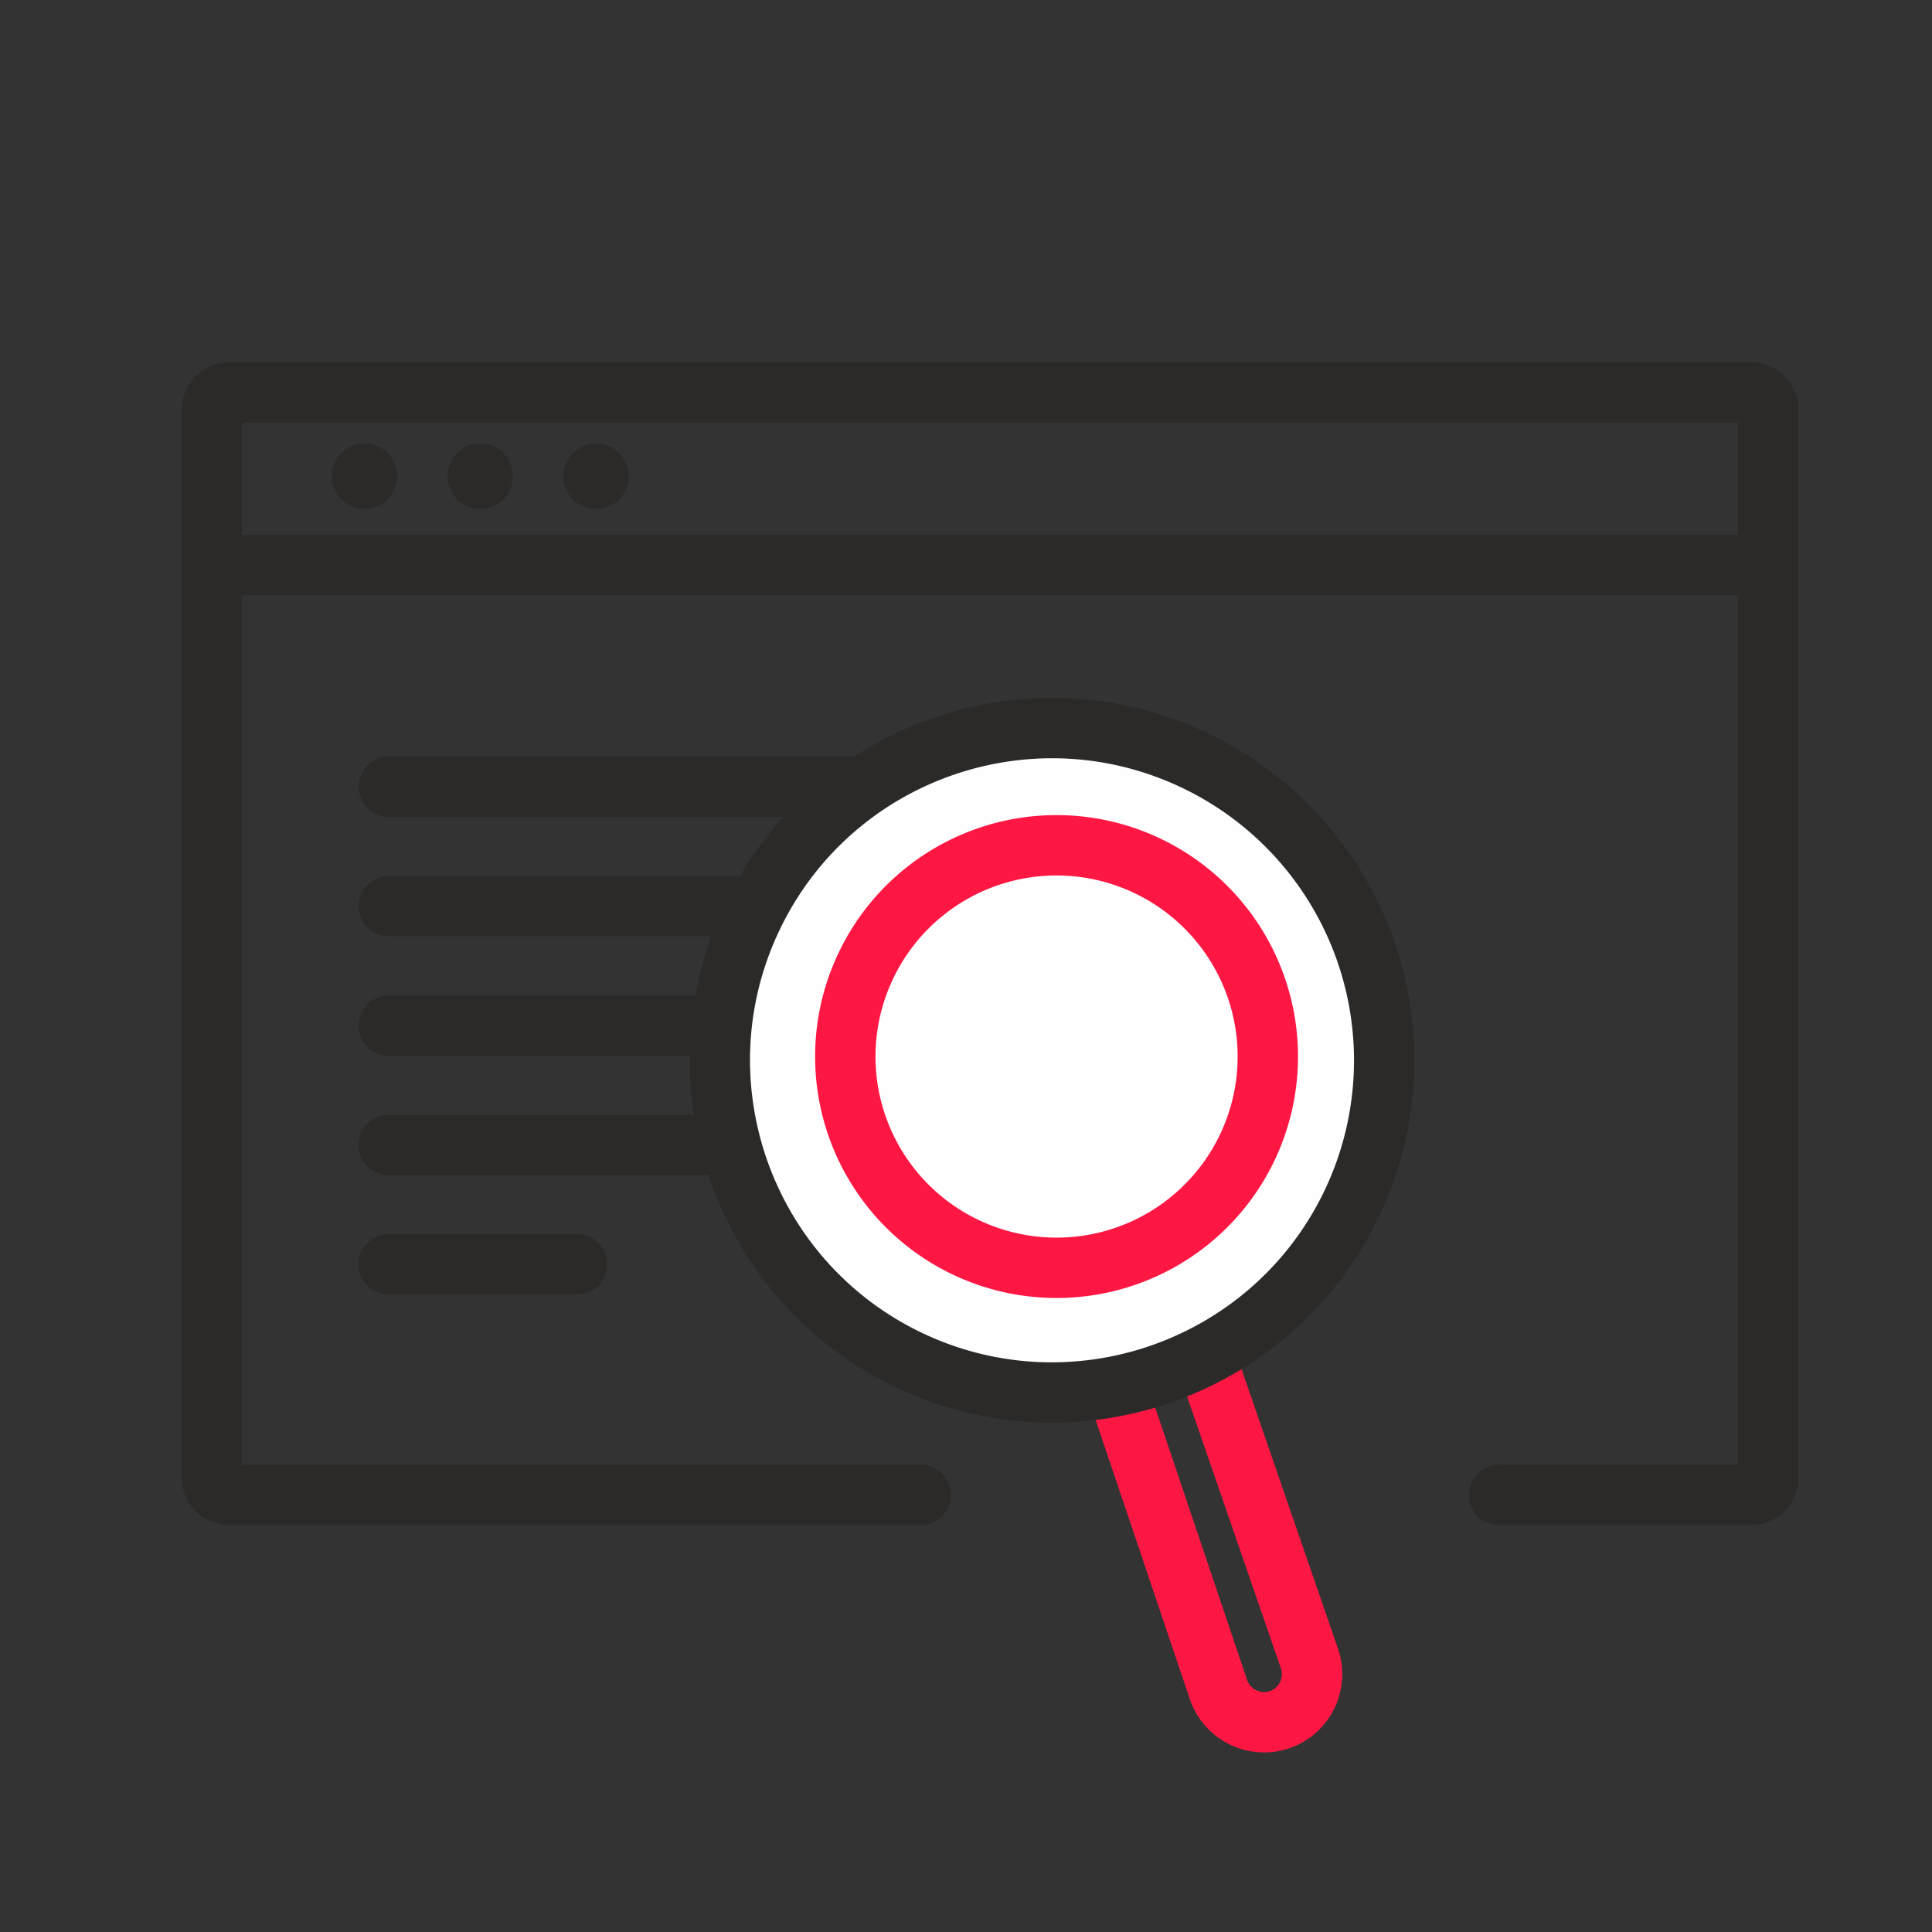
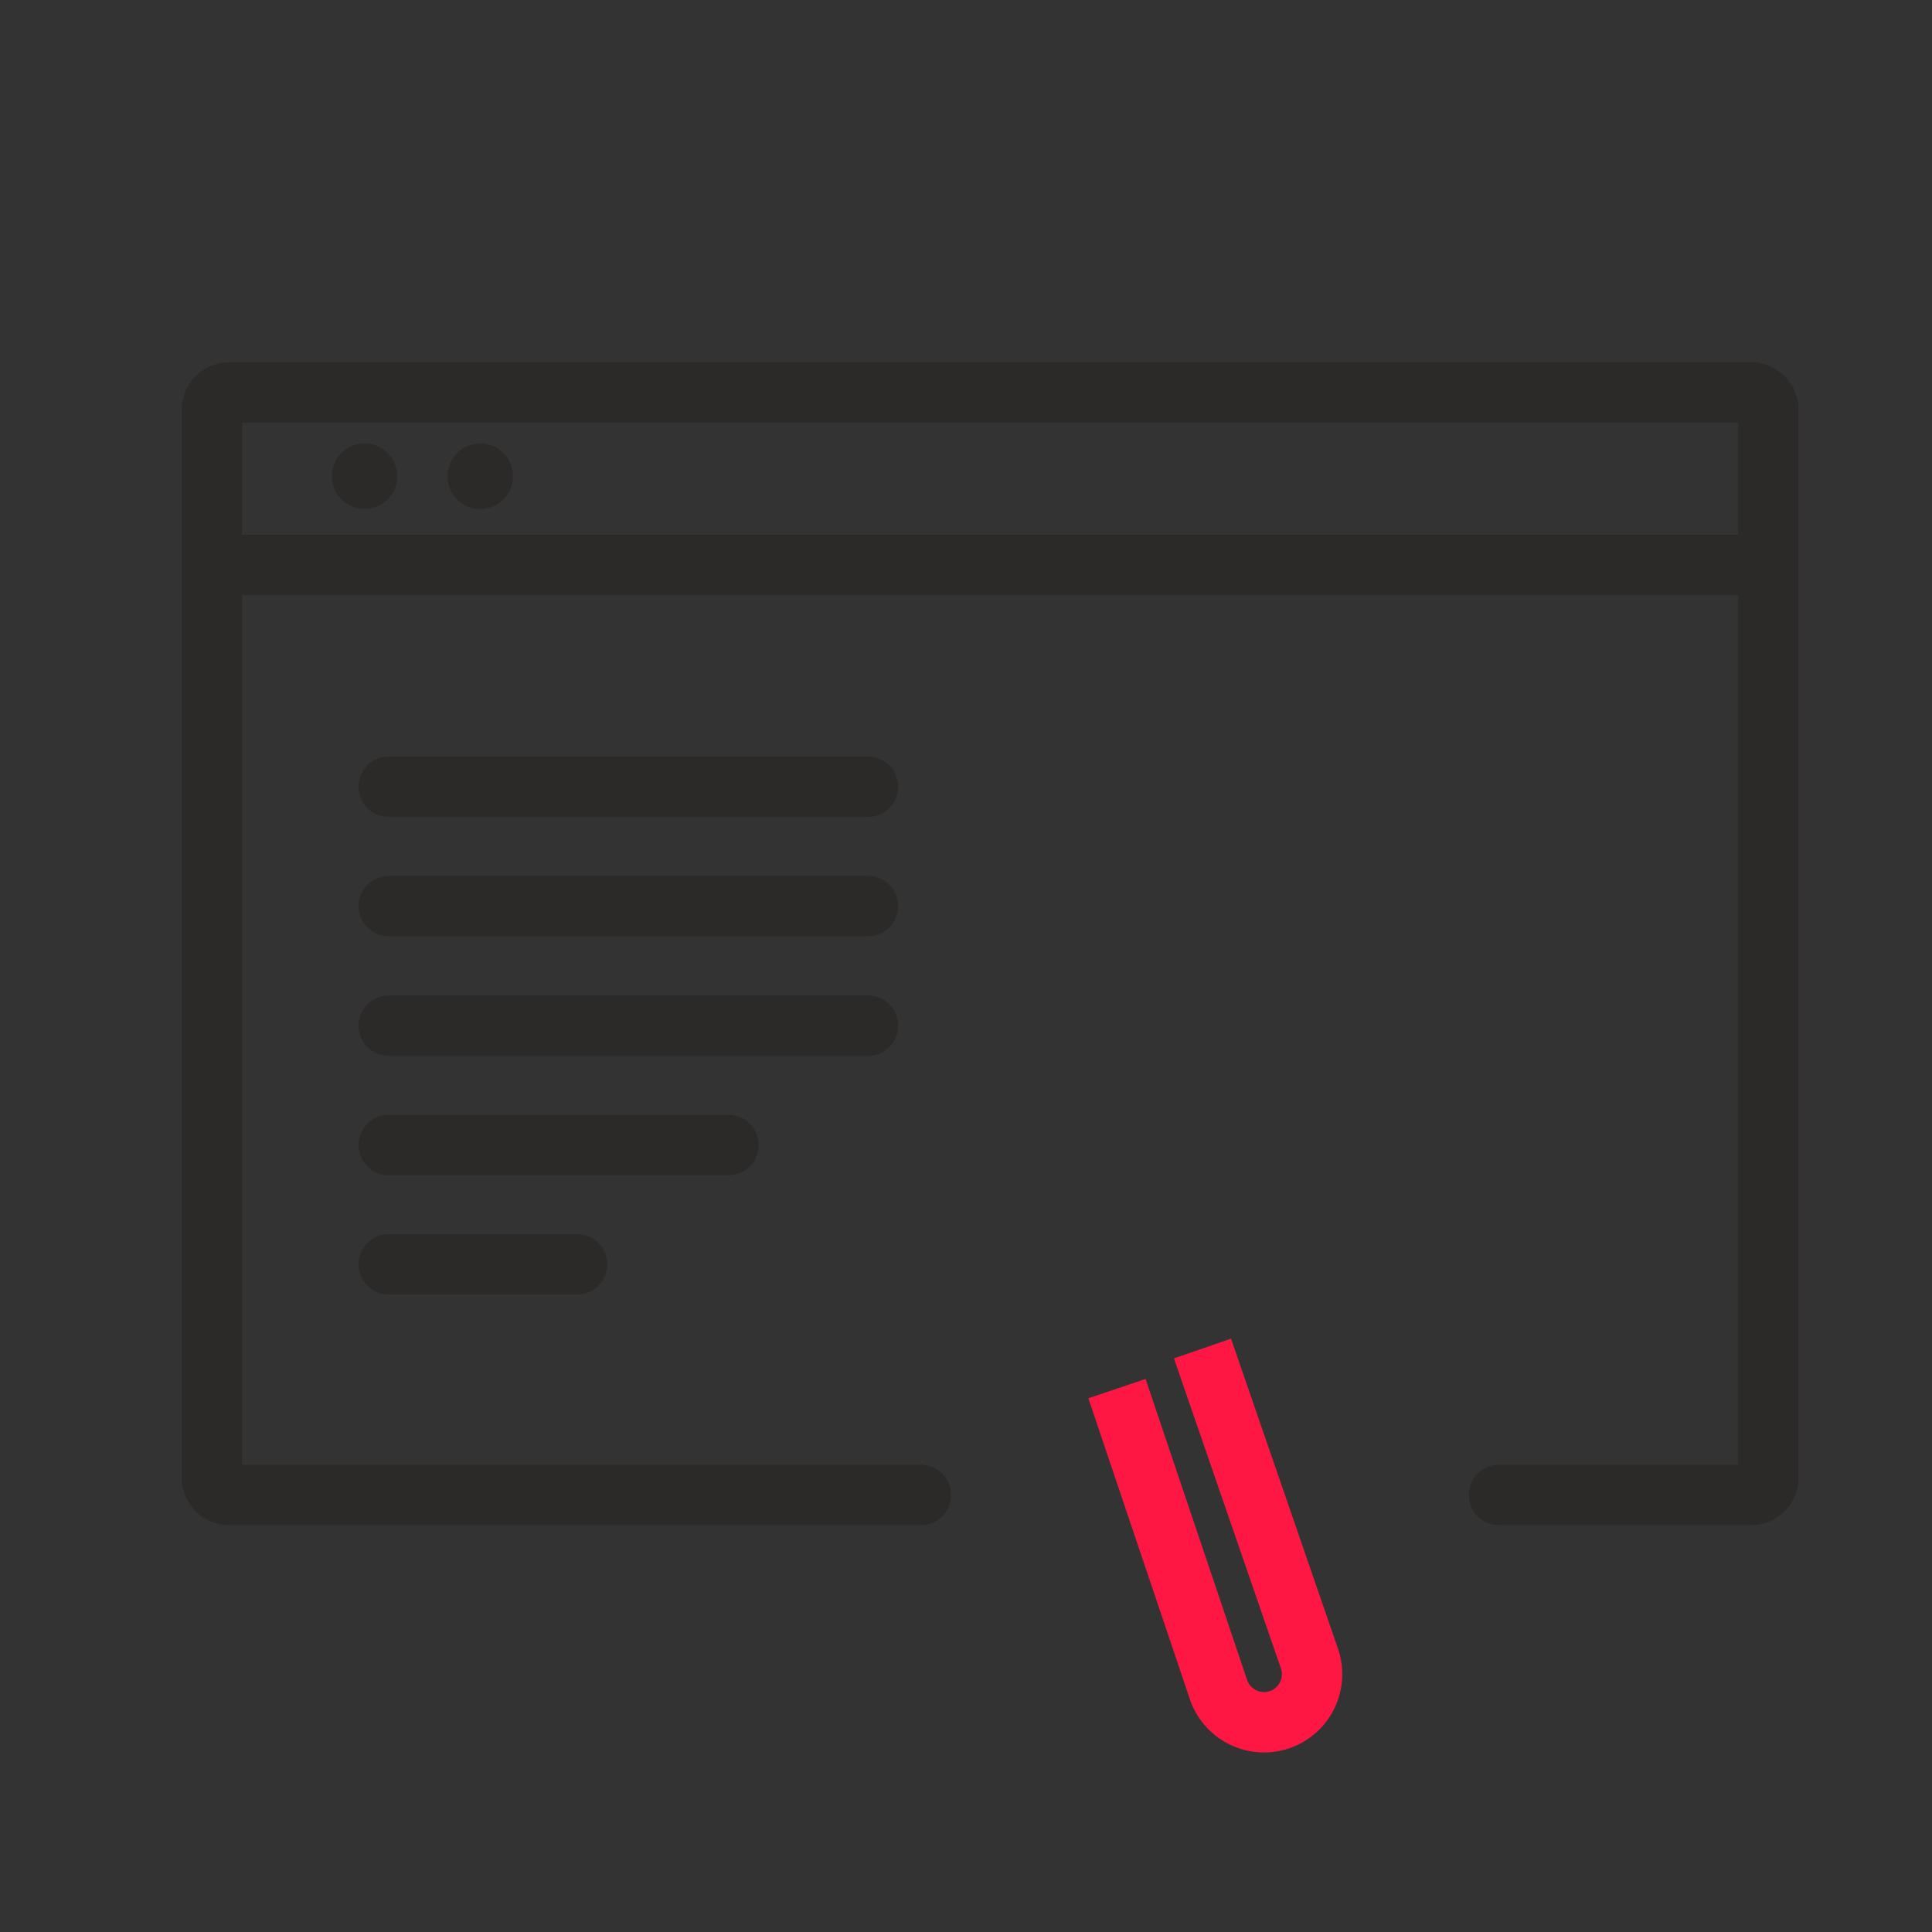
<svg xmlns="http://www.w3.org/2000/svg" width="64" height="64" viewBox="0 0 64 64" fill="none">
  <rect x="0" y="0" width="64" height="64" fill="#333333" stroke="none" />
  <path d="M12.877 26.062h15.876m-15.876 3.954h15.876m-15.876 3.961h15.876m-15.876 7.905h6.24m-6.24-3.952h11.254" stroke="#2B2A29" stroke-width="2" stroke-linecap="round" stroke-linejoin="round" />
  <path d="M39.834 44.672l3.544 10.272a1.594 1.594 0 0 1-.982 2.02 1.596 1.596 0 0 1-2.028-.982L37.001 46" stroke="#FF1744" stroke-width="2" />
-   <path fill-rule="evenodd" clip-rule="evenodd" d="M39.66 25.229a11.007 11.007 0 0 1 5.085 14.712c-2.664 5.462-9.25 7.734-14.712 5.077-5.462-2.664-7.734-9.25-5.077-14.712 2.656-5.462 9.242-7.733 14.704-5.077z" fill="#FEFEFE" stroke="#2B2A29" stroke-width="2" />
-   <path fill-rule="evenodd" clip-rule="evenodd" d="M38.065 28.709a7 7 0 0 1 3.227 9.356 7 7 0 0 1-9.355 3.227 6.995 6.995 0 0 1-3.228-9.355 6.995 6.995 0 0 1 9.356-3.228z" fill="#FEFEFE" stroke="#FF1744" stroke-width="2" />
  <path d="M30.505 49.522H7.595a.57.57 0 0 1-.574-.566V13.574c0-.315.26-.574.574-.574h50.409c.314 0 .574.26.574.574v35.382a.57.57 0 0 1-.574.566h-8.347" stroke="#2B2A29" stroke-width="2" stroke-linecap="round" stroke-linejoin="round" />
  <path d="M7.021 18.714h51.557" stroke="#2B2A29" stroke-width="2" />
-   <path fill-rule="evenodd" clip-rule="evenodd" d="M12.075 14.69c.597 0 1.084.487 1.084 1.085 0 .605-.487 1.084-1.084 1.084-.598 0-1.085-.48-1.085-1.085 0-.597.487-1.084 1.085-1.084zm3.835 0c.597 0 1.084.487 1.084 1.085 0 .605-.487 1.084-1.084 1.084-.598 0-1.085-.48-1.085-1.085 0-.597.488-1.084 1.085-1.084zm3.835 0c.598 0 1.085.487 1.085 1.085 0 .605-.487 1.084-1.085 1.084-.597 0-1.084-.48-1.084-1.085 0-.597.487-1.084 1.084-1.084z" fill="#2B2A29" />
+   <path fill-rule="evenodd" clip-rule="evenodd" d="M12.075 14.69c.597 0 1.084.487 1.084 1.085 0 .605-.487 1.084-1.084 1.084-.598 0-1.085-.48-1.085-1.085 0-.597.487-1.084 1.085-1.084zm3.835 0c.597 0 1.084.487 1.084 1.085 0 .605-.487 1.084-1.084 1.084-.598 0-1.085-.48-1.085-1.085 0-.597.488-1.084 1.085-1.084zm3.835 0z" fill="#2B2A29" />
</svg>